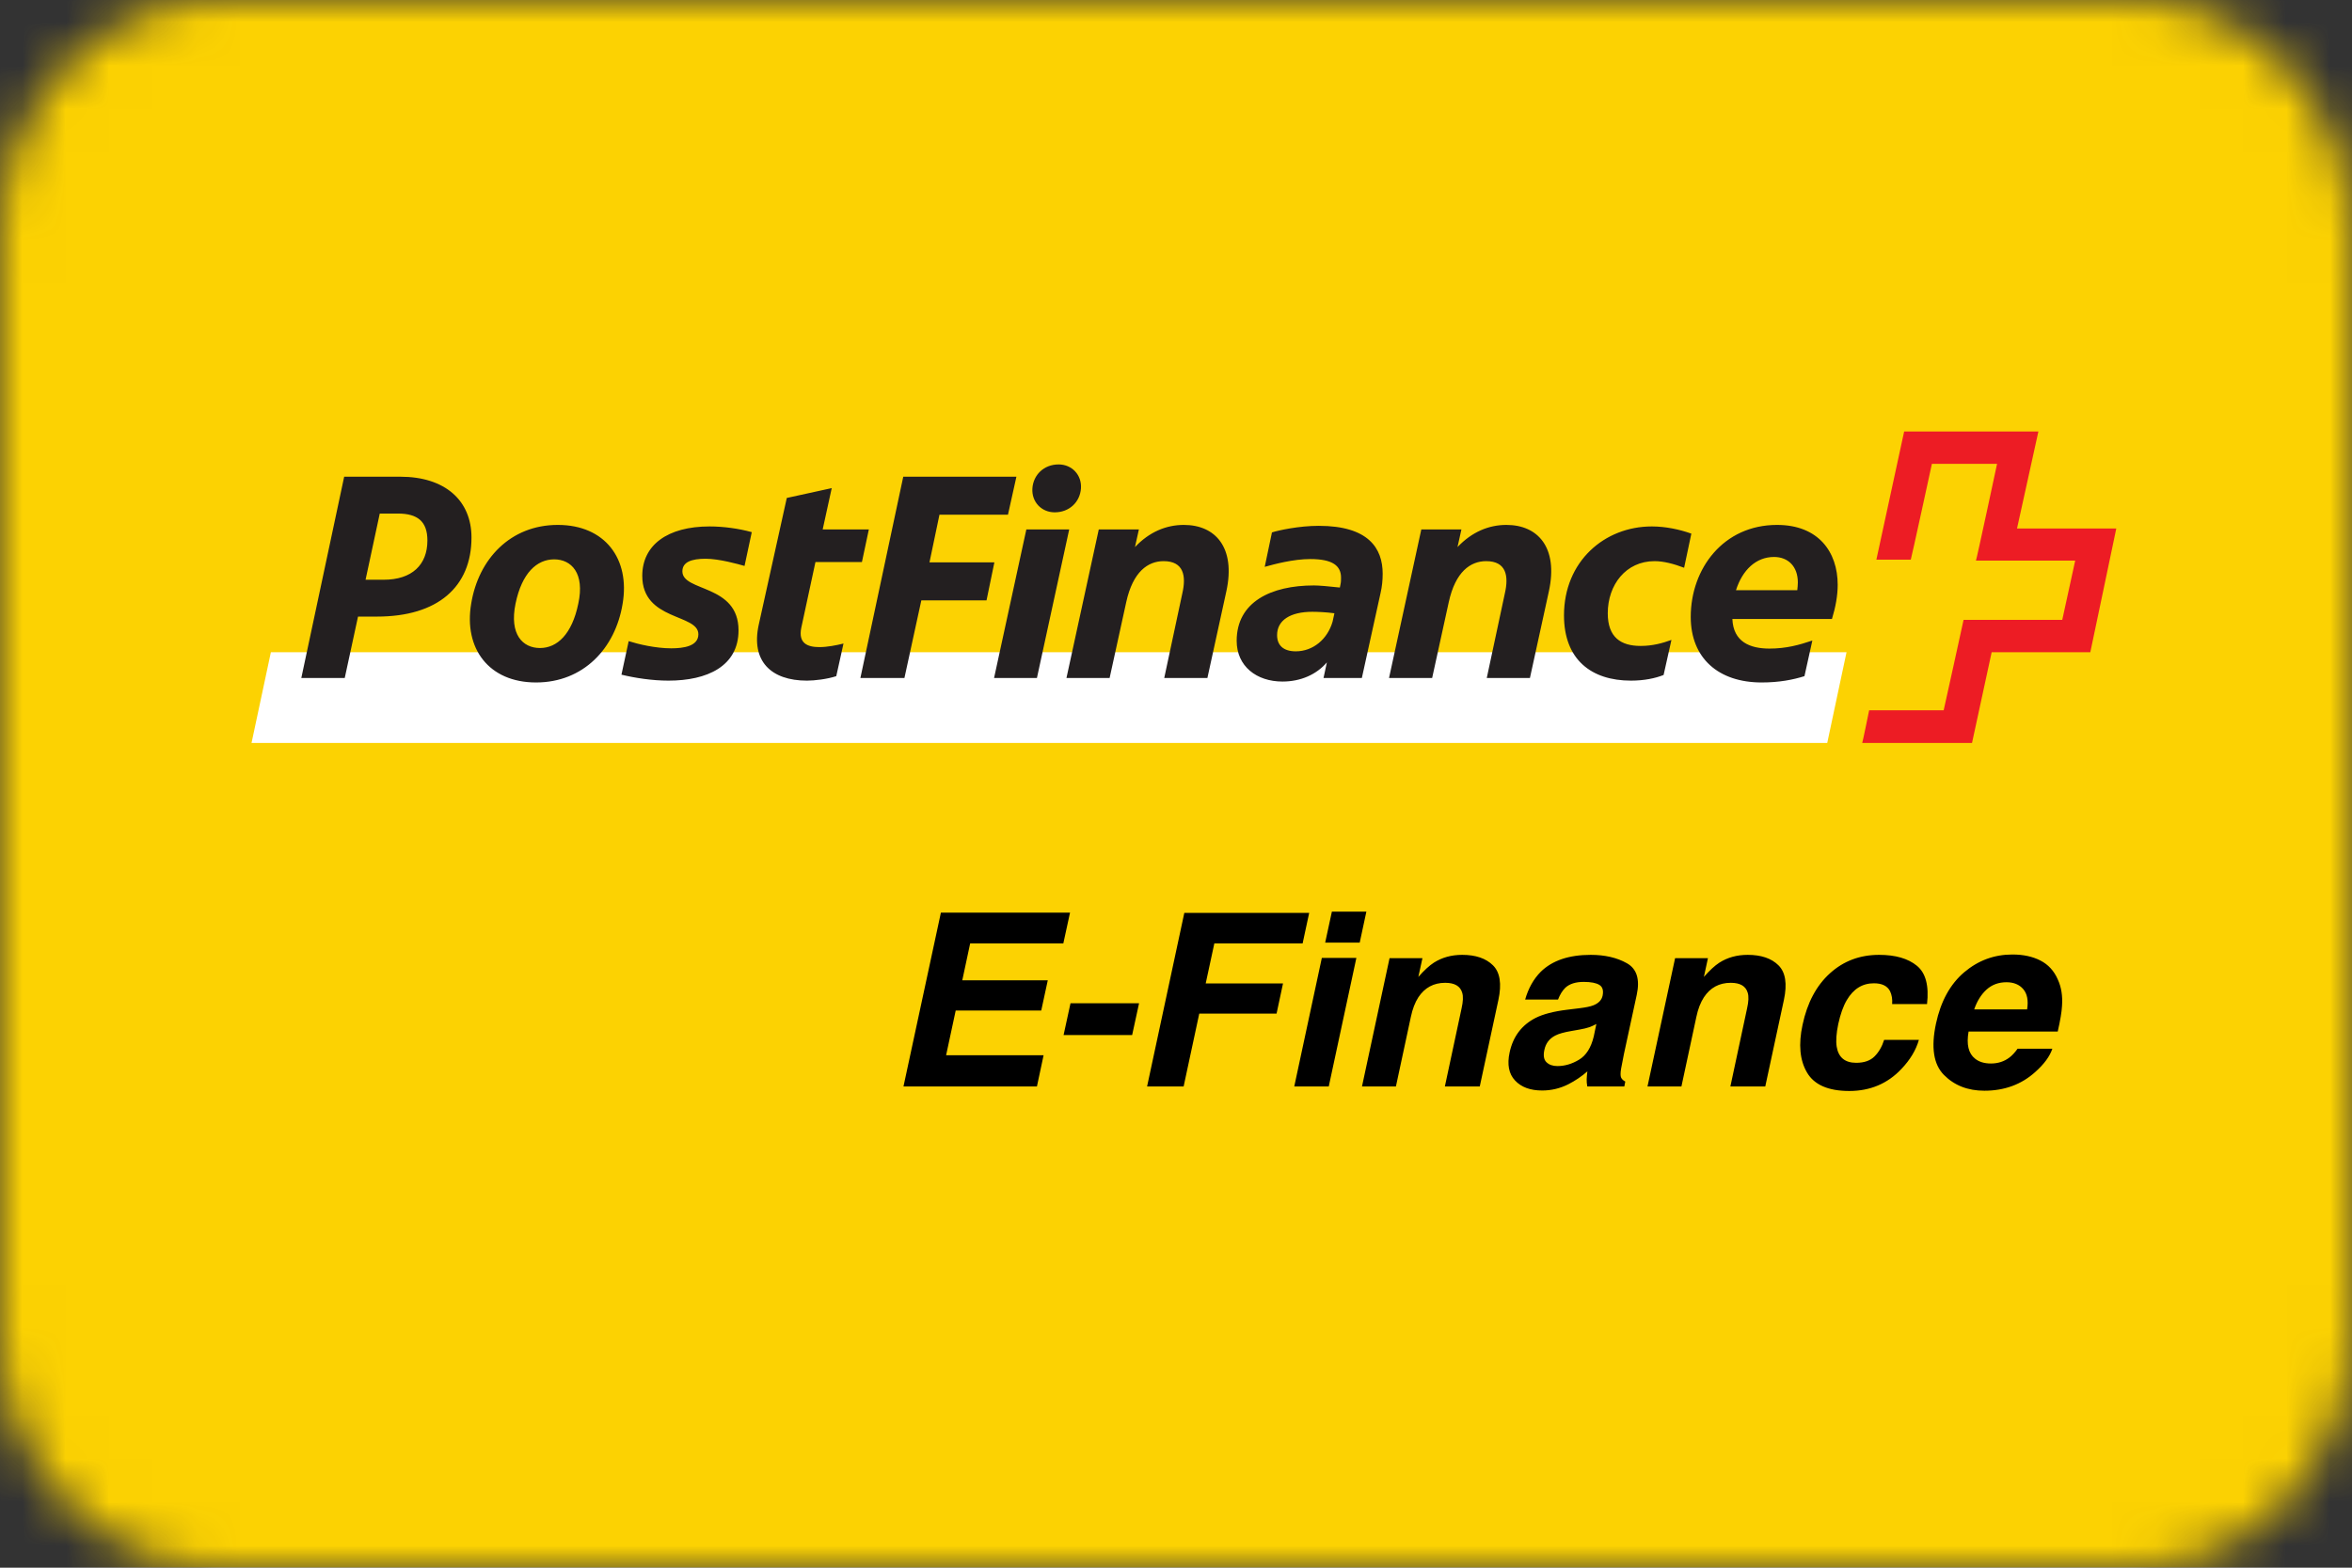
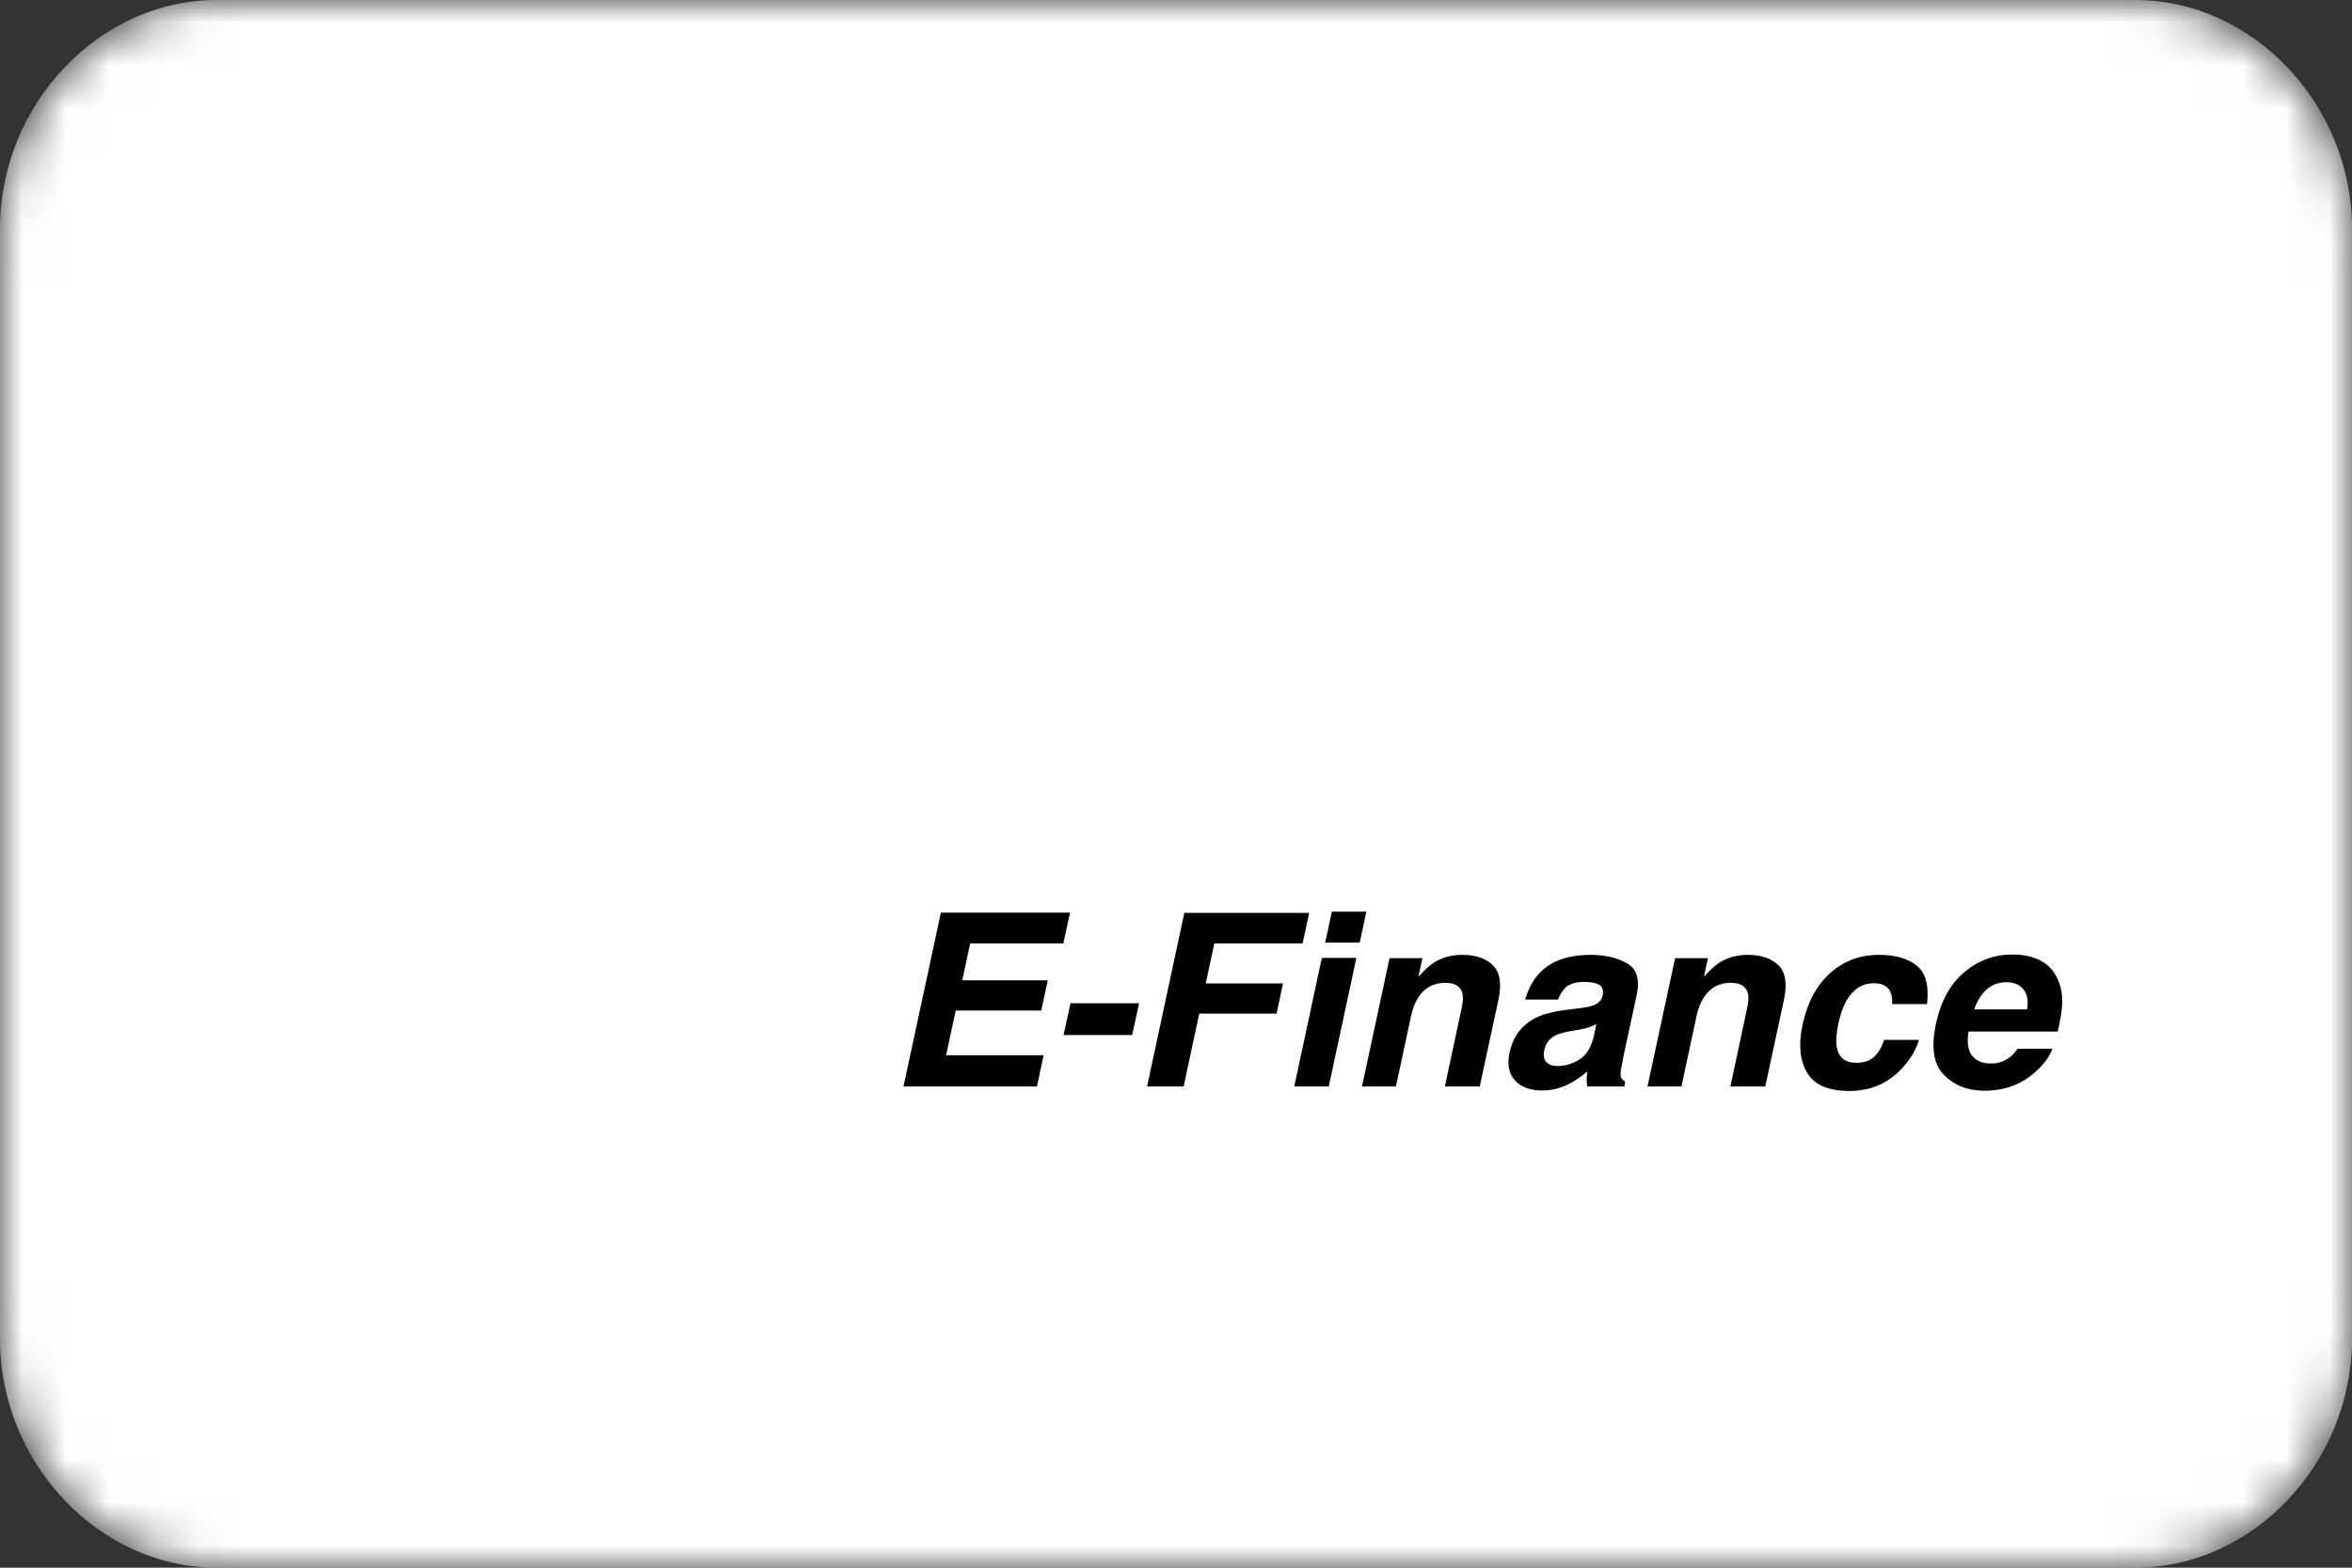
<svg xmlns="http://www.w3.org/2000/svg" width="54" height="36" viewBox="0 0 54 36" fill="none">
  <rect x="0" y="0" width="54" height="36" fill="#333333" stroke="none" />
  <mask id="mask0_1341_3672" style="mask-type:alpha" maskUnits="userSpaceOnUse" x="0" y="0" width="54" height="36">
    <path fill-rule="evenodd" clip-rule="evenodd" d="M49.026 36H4.974C2.274 36 0 33.6 0 30.75V5.25C0 2.4 2.274 0 4.974 0H49.026C51.726 0 54 2.4 54 5.25V30.75C54 33.6 51.726 36 49.026 36Z" fill="#EDEDED" />
  </mask>
  <g mask="url(#mask0_1341_3672)">
    <path fill-rule="evenodd" clip-rule="evenodd" d="M49.026 36H4.974C2.274 36 0 33.6 0 30.75V5.25C0 2.4 2.274 0 4.974 0H49.026C51.726 0 54 2.4 54 5.25V30.75C54 33.6 51.726 36 49.026 36Z" fill="white" />
-     <path d="M52.2 0H1.8C0.806 0 0 0.806 0 1.8V34.2C0 35.194 0.806 36 1.8 36H52.2C53.194 36 54 35.194 54 34.2V1.8C54 0.806 53.194 0 52.2 0Z" fill="#FCD202" />
-     <path fill-rule="evenodd" clip-rule="evenodd" d="M41.952 17.061L42.395 14.977H6.219L5.775 17.061H41.952Z" fill="white" />
-     <path fill-rule="evenodd" clip-rule="evenodd" d="M46.309 12.137C46.309 12.137 46.794 9.929 46.8 9.908H43.718C43.718 9.922 43.08 12.838 43.08 12.852H43.87C43.877 12.852 44.355 10.651 44.355 10.651H45.851C45.851 10.651 45.38 12.859 45.366 12.873H47.645L47.348 14.234H45.082C45.082 14.248 44.625 16.311 44.625 16.311H42.914C42.914 16.318 42.762 17.054 42.755 17.061H45.276C45.276 17.054 45.727 14.977 45.727 14.977H47.992C47.992 14.97 48.588 12.15 48.588 12.137H46.309Z" fill="#ED1C24" />
-     <path fill-rule="evenodd" clip-rule="evenodd" d="M40.73 12.79C41.056 12.79 41.277 13.01 41.277 13.375C41.277 13.437 41.27 13.492 41.264 13.553H39.857C40.003 13.093 40.314 12.79 40.73 12.79ZM41.429 15.527L41.61 14.709C41.305 14.812 41.007 14.894 40.626 14.894C40.183 14.894 39.795 14.743 39.774 14.214H42.06C42.143 13.945 42.192 13.677 42.192 13.43C42.192 12.673 41.748 12.054 40.799 12.054C39.566 12.054 38.818 13.059 38.818 14.166C38.818 15.115 39.455 15.672 40.446 15.672C40.848 15.672 41.166 15.61 41.429 15.527ZM37.668 14.833C37.218 14.833 36.913 14.64 36.913 14.083C36.913 13.43 37.329 12.886 37.987 12.886C38.195 12.886 38.43 12.948 38.666 13.038L38.832 12.254C38.562 12.158 38.243 12.089 37.924 12.089C36.837 12.089 35.908 12.893 35.908 14.131C35.908 15.149 36.539 15.63 37.446 15.63C37.751 15.63 38.007 15.575 38.195 15.5L38.375 14.695C38.167 14.771 37.938 14.833 37.668 14.833ZM32.881 15.569L33.262 13.829C33.415 13.127 33.761 12.886 34.121 12.886C34.586 12.886 34.641 13.23 34.551 13.622L34.135 15.569H35.126L35.562 13.574C35.777 12.577 35.313 12.054 34.586 12.054C34.184 12.054 33.796 12.212 33.463 12.563L33.553 12.158H32.632L31.891 15.569H32.881ZM29.321 14.585C29.321 14.242 29.626 14.049 30.131 14.049C30.228 14.049 30.443 14.056 30.637 14.083L30.595 14.276C30.477 14.681 30.145 14.957 29.75 14.957C29.466 14.957 29.321 14.819 29.321 14.585ZM30.277 12.075C29.82 12.075 29.355 12.178 29.203 12.226L29.037 13.017C29.258 12.955 29.695 12.838 30.083 12.838C30.602 12.838 30.789 12.996 30.789 13.265C30.789 13.313 30.789 13.368 30.776 13.423L30.762 13.492C30.512 13.464 30.277 13.444 30.166 13.444C29.182 13.444 28.393 13.822 28.393 14.716C28.393 15.3 28.85 15.651 29.445 15.651C29.868 15.651 30.228 15.486 30.464 15.211L30.387 15.569H31.267L31.697 13.616C31.731 13.471 31.745 13.32 31.745 13.175C31.745 12.591 31.42 12.075 30.277 12.075ZM25.476 15.569L25.857 13.829C26.01 13.127 26.356 12.886 26.716 12.886C27.18 12.886 27.236 13.23 27.146 13.622L26.73 15.569H27.721L28.157 13.574C28.372 12.577 27.908 12.054 27.18 12.054C26.778 12.054 26.39 12.212 26.058 12.563L26.148 12.158H25.227L24.485 15.569H25.476ZM23.703 11.215C23.682 11.525 23.911 11.765 24.215 11.765C24.555 11.765 24.797 11.525 24.818 11.215C24.839 10.906 24.61 10.665 24.305 10.665C23.966 10.665 23.724 10.906 23.703 11.215ZM23.564 12.158L22.823 15.569H23.807L24.548 12.158H23.564ZM20.765 15.569L21.153 13.787H22.65L22.83 12.914H21.34L21.569 11.82H23.142L23.336 10.947H20.738L19.754 15.569H20.765ZM19.789 12.907L19.948 12.158H18.888L19.096 11.209L18.064 11.435L17.419 14.351C17.24 15.177 17.697 15.63 18.528 15.63C18.701 15.63 18.992 15.596 19.2 15.527L19.366 14.778C19.2 14.819 18.992 14.86 18.812 14.86C18.528 14.86 18.327 14.764 18.396 14.42L18.722 12.907H19.789ZM16.034 14.565C16.034 14.84 15.695 14.888 15.411 14.888C15.05 14.888 14.649 14.792 14.434 14.723L14.268 15.493C14.579 15.569 14.974 15.63 15.348 15.63C16.235 15.63 16.956 15.3 16.956 14.475C16.956 13.409 15.667 13.595 15.667 13.12C15.667 12.907 15.875 12.831 16.2 12.831C16.512 12.831 16.949 12.955 17.094 12.996L17.26 12.22C16.962 12.137 16.609 12.089 16.29 12.089C15.328 12.089 14.746 12.515 14.746 13.224C14.746 14.262 16.034 14.09 16.034 14.565ZM12.307 15.672C13.395 15.672 14.129 14.888 14.295 13.863C14.469 12.838 13.894 12.054 12.806 12.054C11.719 12.054 10.984 12.838 10.818 13.863C10.645 14.888 11.22 15.672 12.307 15.672ZM12.398 14.881C12.002 14.881 11.691 14.571 11.836 13.863C11.982 13.155 12.328 12.845 12.723 12.845C13.118 12.845 13.43 13.162 13.277 13.863C13.132 14.565 12.792 14.881 12.398 14.881ZM8.22 14.159H8.657C10.049 14.159 10.825 13.478 10.825 12.343C10.825 11.497 10.222 10.947 9.19 10.947H7.902L6.918 15.569H7.915L8.22 14.159ZM8.393 13.313L8.719 11.793H9.135C9.592 11.793 9.813 11.979 9.813 12.412C9.813 12.969 9.46 13.313 8.809 13.313H8.393Z" fill="#231F20" />
    <path fill-rule="evenodd" clip-rule="evenodd" d="M24.413 21.665H22.274L22.093 22.512H24.056L23.906 23.206H21.942L21.722 24.232H23.96L23.807 24.95H20.743L21.602 20.958H24.567L24.413 21.665ZM24.578 23.038H26.152L25.993 23.769H24.419L24.578 23.038ZM27.191 20.963H30.058L29.907 21.665H27.88L27.682 22.583H29.457L29.309 23.276H27.534L27.175 24.95H26.336L27.191 20.963ZM31.218 21.646H30.425L30.579 20.934H31.371L31.218 21.646ZM30.348 21.998H31.141L30.507 24.95H29.715L30.348 21.998ZM34.402 22.962L33.974 24.95H33.173L33.557 23.154C33.592 22.999 33.597 22.88 33.571 22.797C33.527 22.645 33.397 22.569 33.181 22.569C32.916 22.569 32.711 22.68 32.564 22.902C32.488 23.02 32.43 23.17 32.392 23.352L32.049 24.95H31.27L31.903 22.003H32.658L32.564 22.434C32.698 22.282 32.817 22.173 32.921 22.106C33.108 21.987 33.324 21.927 33.571 21.927C33.88 21.927 34.115 22.007 34.277 22.167C34.439 22.327 34.481 22.592 34.402 22.962ZM36.651 23.515C36.596 23.545 36.541 23.57 36.487 23.589C36.432 23.608 36.359 23.626 36.267 23.642L36.086 23.674C35.914 23.703 35.788 23.738 35.708 23.78C35.572 23.85 35.489 23.96 35.458 24.108C35.429 24.239 35.445 24.335 35.506 24.393C35.567 24.452 35.651 24.481 35.757 24.481C35.925 24.481 36.091 24.433 36.253 24.335C36.416 24.238 36.529 24.06 36.591 23.802L36.651 23.515ZM36.253 23.154C36.403 23.136 36.512 23.114 36.58 23.087C36.7 23.04 36.772 22.967 36.794 22.867C36.819 22.746 36.795 22.663 36.72 22.617C36.645 22.571 36.525 22.548 36.36 22.548C36.176 22.548 36.035 22.593 35.938 22.683C35.87 22.75 35.815 22.84 35.771 22.954H35.016C35.09 22.696 35.208 22.484 35.373 22.317C35.636 22.058 36.019 21.927 36.522 21.927C36.849 21.927 37.127 21.992 37.353 22.12C37.58 22.248 37.655 22.49 37.578 22.846L37.285 24.2C37.265 24.294 37.243 24.407 37.219 24.541C37.202 24.642 37.203 24.711 37.22 24.747C37.238 24.783 37.269 24.813 37.315 24.836L37.293 24.95H36.443C36.432 24.89 36.427 24.834 36.429 24.782C36.431 24.73 36.436 24.67 36.445 24.603C36.312 24.719 36.167 24.817 36.009 24.898C35.819 24.994 35.618 25.042 35.406 25.042C35.135 25.042 34.928 24.966 34.785 24.813C34.641 24.661 34.599 24.444 34.66 24.165C34.739 23.802 34.937 23.539 35.255 23.376C35.429 23.288 35.671 23.225 35.982 23.187L36.253 23.154ZM40.957 22.962L40.529 24.95H39.728L40.112 23.154C40.147 22.999 40.152 22.88 40.126 22.797C40.082 22.645 39.953 22.569 39.737 22.569C39.472 22.569 39.266 22.68 39.12 22.902C39.043 23.02 38.985 23.17 38.947 23.352L38.604 24.95H37.825L38.459 22.003H39.213L39.12 22.434C39.253 22.282 39.372 22.173 39.476 22.106C39.663 21.987 39.879 21.927 40.126 21.927C40.435 21.927 40.671 22.007 40.832 22.167C40.994 22.327 41.036 22.592 40.957 22.962ZM43.442 23.057C43.451 22.947 43.435 22.847 43.393 22.759C43.331 22.64 43.207 22.58 43.023 22.58C42.759 22.58 42.552 22.709 42.4 22.968C42.319 23.105 42.255 23.287 42.205 23.515C42.16 23.731 42.148 23.905 42.169 24.037C42.21 24.283 42.359 24.406 42.617 24.406C42.8 24.406 42.94 24.357 43.038 24.259C43.135 24.162 43.209 24.035 43.258 23.88H44.056C43.989 24.115 43.855 24.337 43.656 24.546C43.338 24.884 42.938 25.053 42.458 25.053C41.977 25.053 41.653 24.912 41.488 24.63C41.322 24.349 41.288 23.983 41.385 23.534C41.493 23.026 41.703 22.632 42.015 22.35C42.326 22.068 42.703 21.927 43.143 21.927C43.518 21.927 43.807 22.011 44.01 22.177C44.213 22.343 44.291 22.636 44.243 23.057H43.442ZM45.326 23.179H46.541C46.573 22.975 46.543 22.82 46.452 22.714C46.362 22.609 46.233 22.556 46.067 22.556C45.886 22.556 45.734 22.612 45.61 22.724C45.487 22.836 45.392 22.987 45.326 23.179ZM47.246 22.494C47.327 22.669 47.359 22.872 47.342 23.103C47.335 23.238 47.302 23.433 47.244 23.688H45.197C45.145 23.984 45.194 24.192 45.346 24.311C45.437 24.385 45.559 24.422 45.71 24.422C45.871 24.422 46.012 24.377 46.133 24.286C46.197 24.238 46.26 24.17 46.322 24.083H47.12C47.062 24.258 46.931 24.436 46.728 24.617C46.41 24.904 46.02 25.047 45.56 25.047C45.179 25.047 44.87 24.926 44.631 24.684C44.392 24.443 44.332 24.049 44.449 23.504C44.559 22.993 44.774 22.601 45.095 22.328C45.416 22.056 45.785 21.919 46.204 21.919C46.453 21.919 46.667 21.965 46.847 22.058C47.027 22.15 47.16 22.295 47.246 22.494Z" fill="black" />
  </g>
</svg>